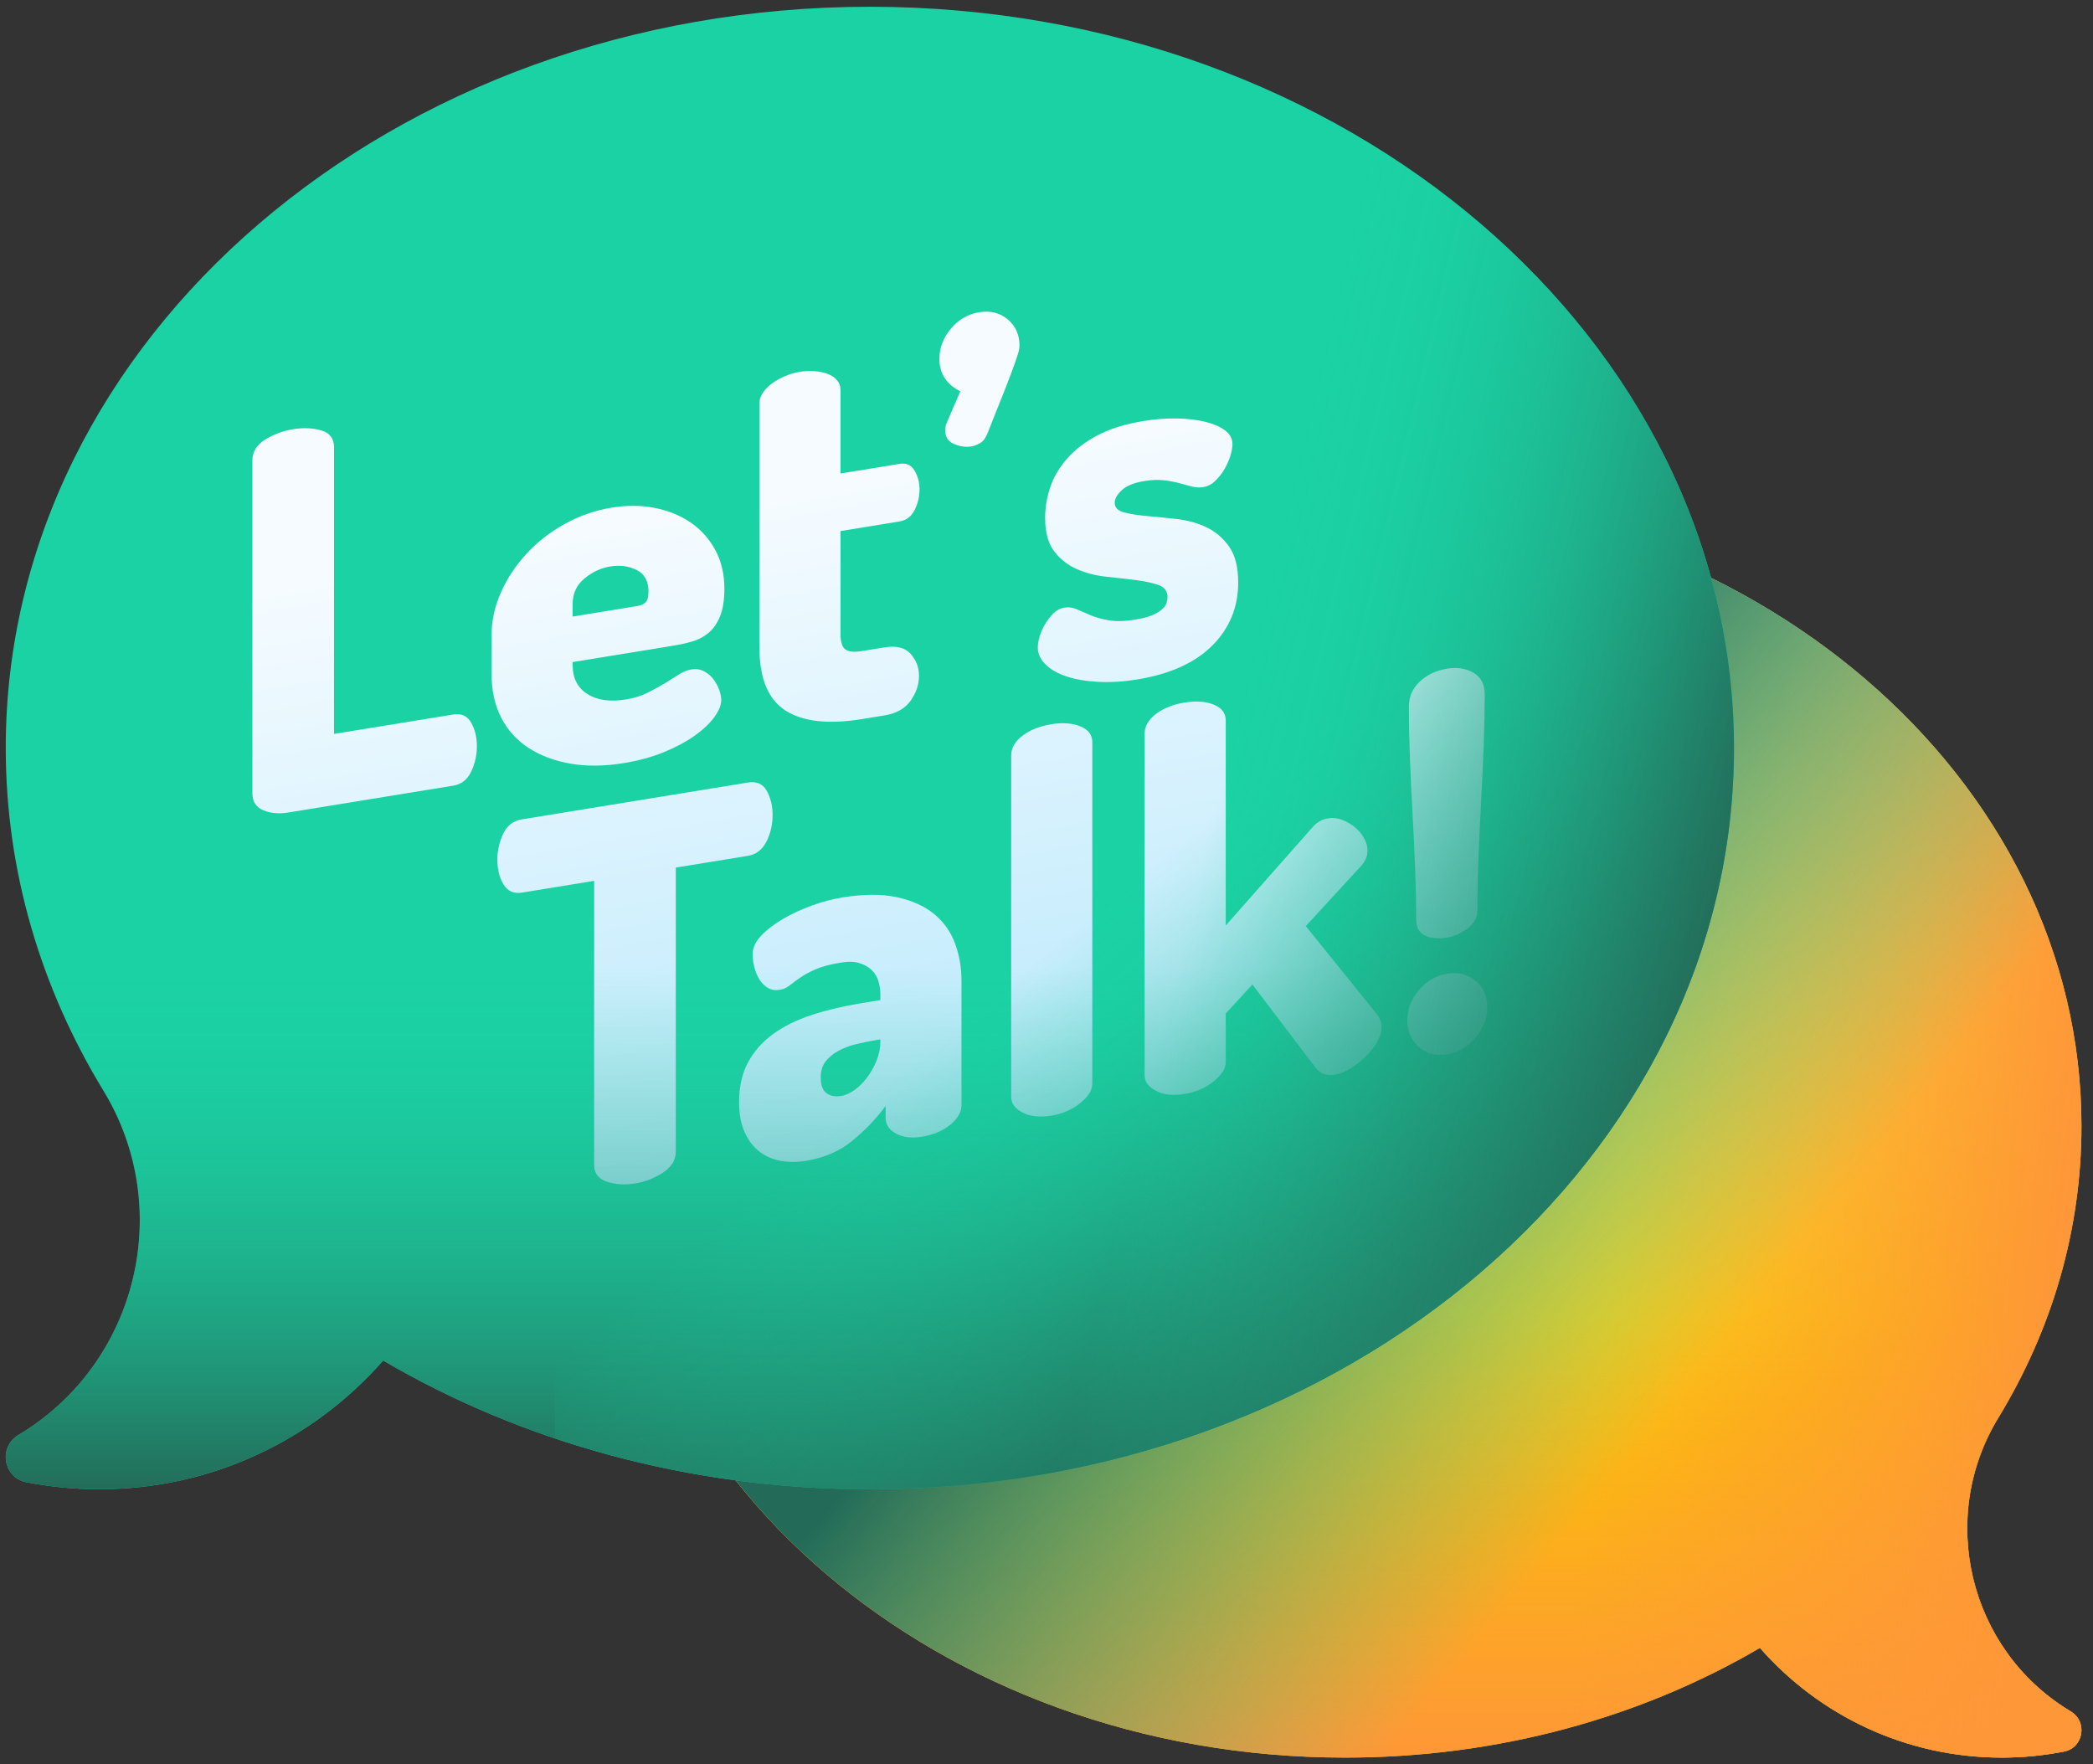
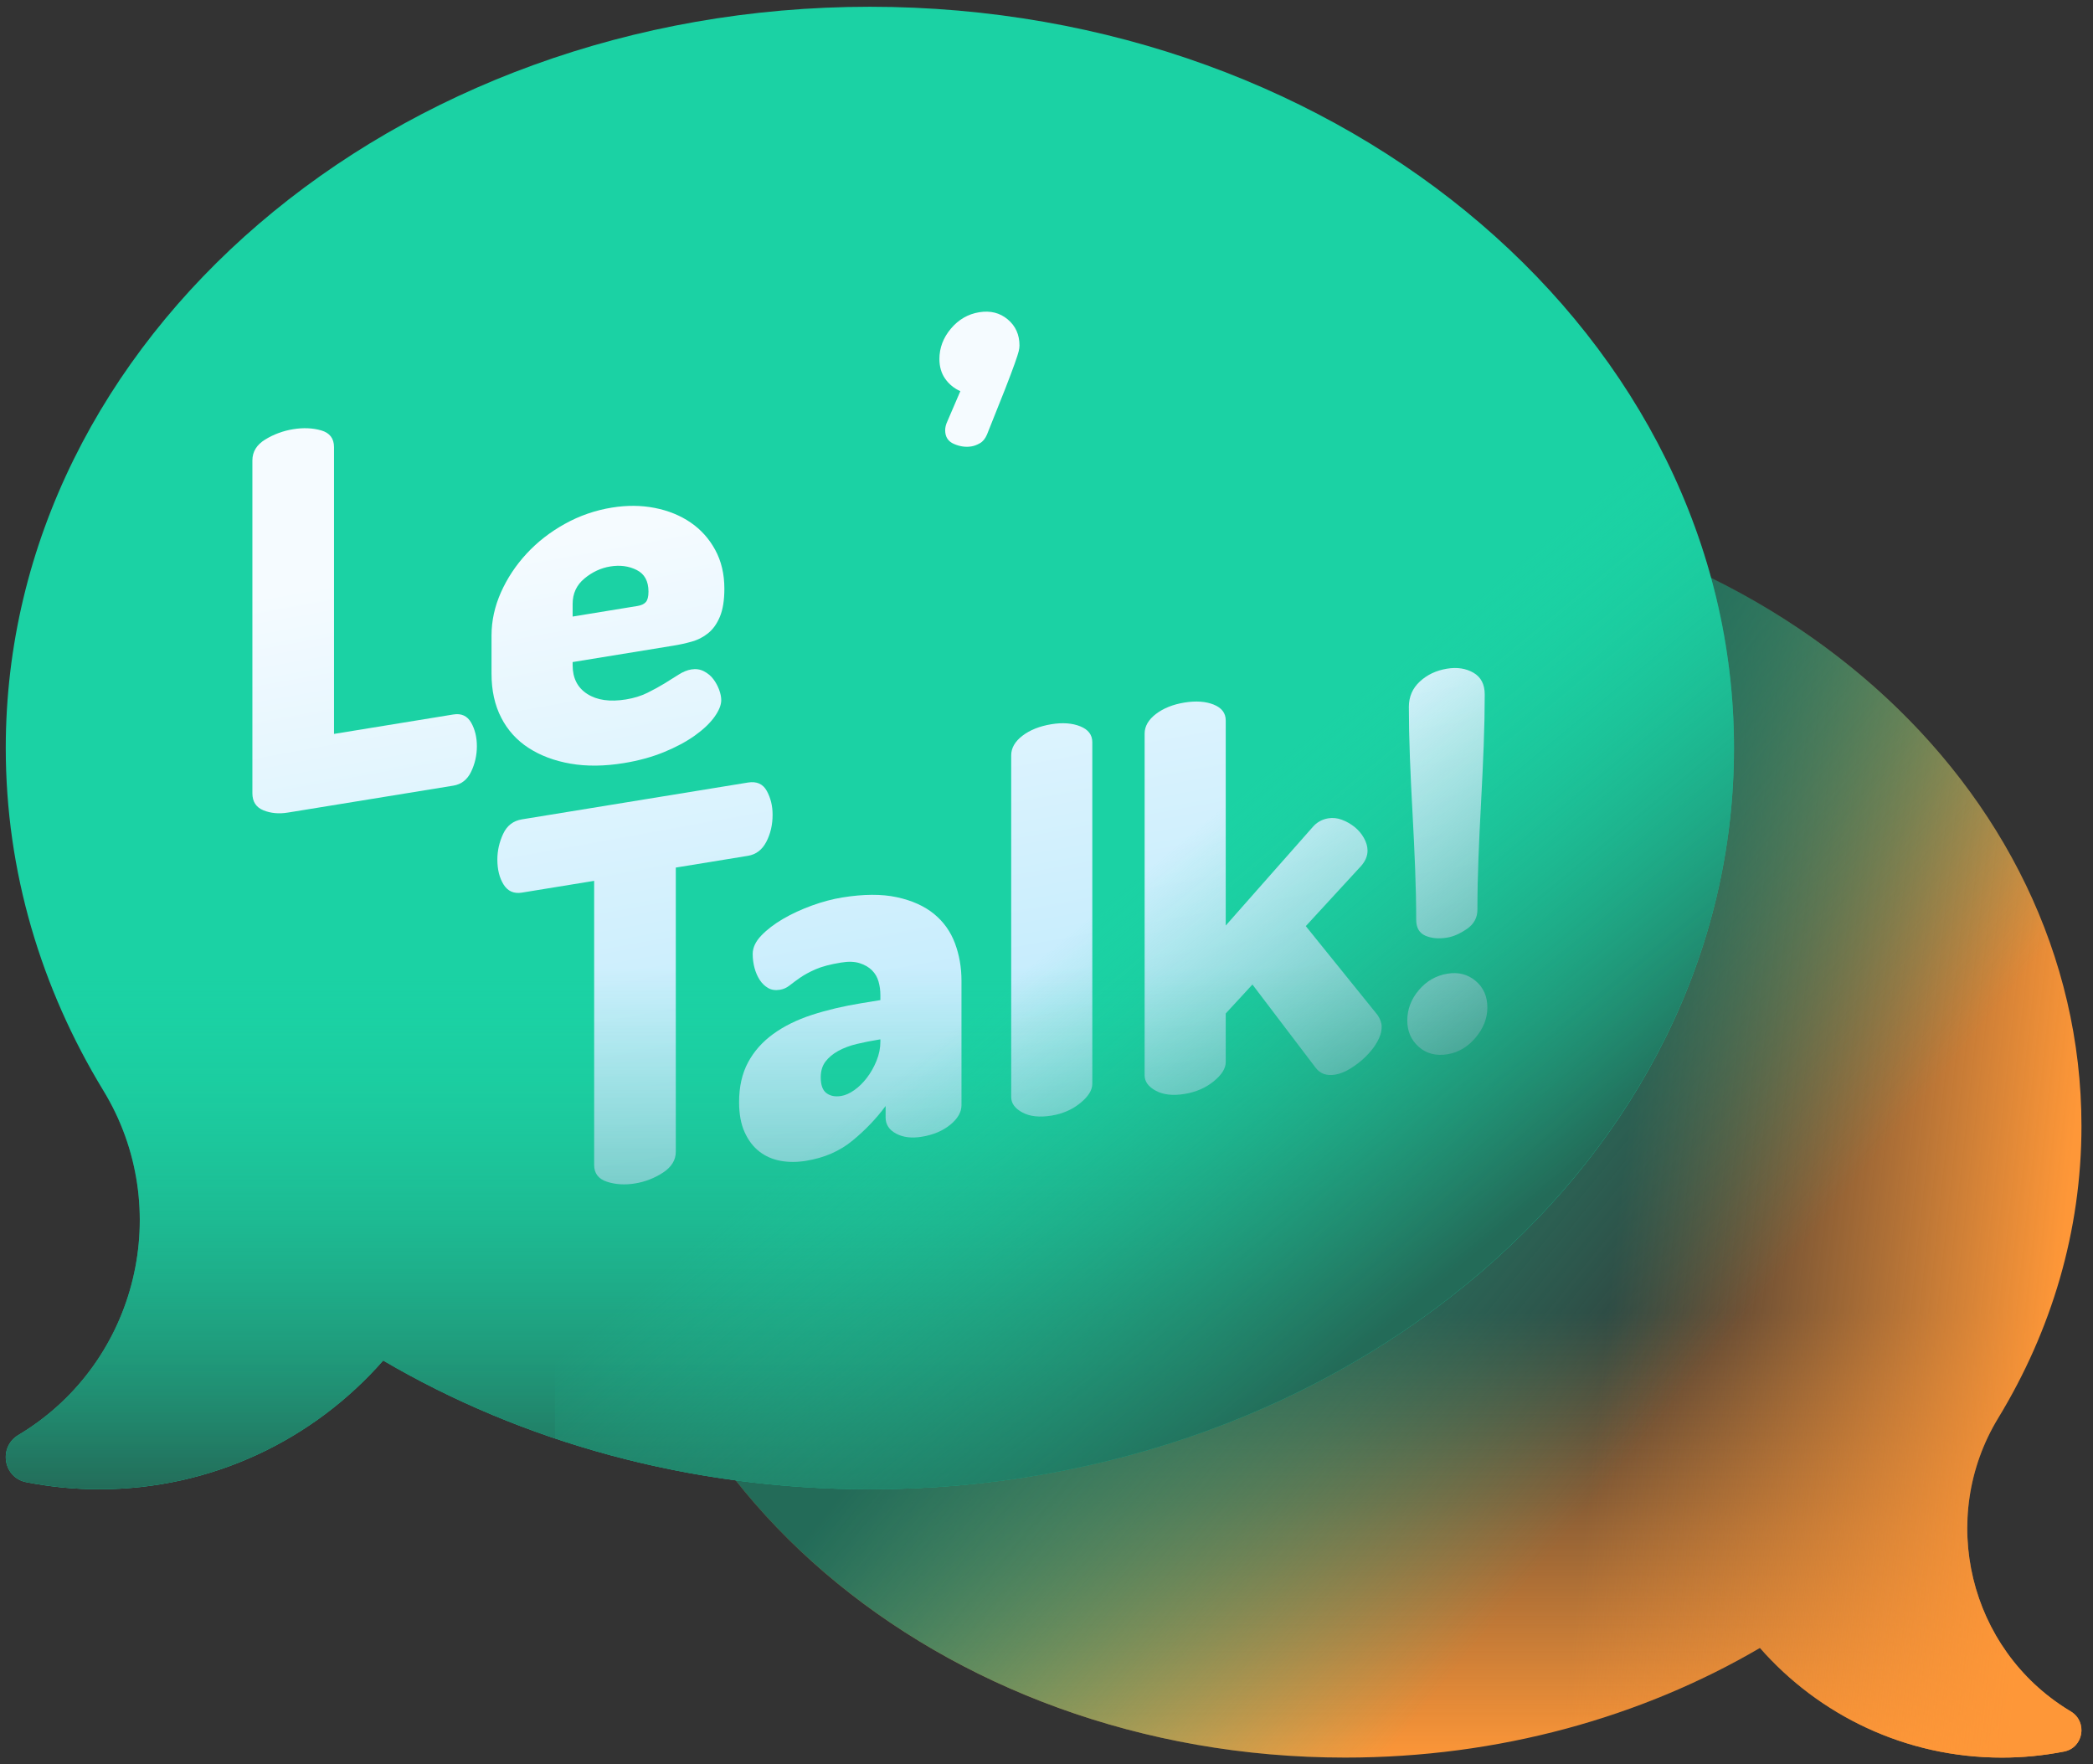
<svg xmlns="http://www.w3.org/2000/svg" width="121" height="102" viewBox="0 0 121 102" fill="none">
  <rect x="0" y="0" width="121" height="102" fill="#333333" stroke="none" />
-   <path d="M77.769 28.586C101.276 28.586 120.333 44.932 120.333 65.097C120.333 71.187 118.595 76.928 115.521 81.977C112.003 87.753 113.83 95.329 119.594 98.866C119.635 98.891 119.677 98.916 119.718 98.941C120.703 99.537 120.455 101.038 119.326 101.259C118.143 101.491 116.939 101.608 115.733 101.609C110.156 101.609 105.153 99.155 101.743 95.268C94.915 99.268 86.661 101.609 77.769 101.609C54.262 101.609 35.205 85.262 35.205 65.097C35.205 44.932 54.262 28.586 77.769 28.586Z" fill="url(#paint0_linear_15090_46484)" />
  <path d="M120.333 65.097C120.333 71.187 118.595 76.928 115.521 81.977C112.003 87.753 113.83 95.329 119.594 98.866C119.635 98.891 119.677 98.916 119.718 98.941C120.703 99.537 120.455 101.038 119.326 101.259C118.143 101.491 116.939 101.608 115.733 101.608C110.156 101.608 105.153 99.155 101.743 95.268C94.915 99.268 86.661 101.608 77.769 101.608C54.262 101.608 35.205 85.262 35.205 65.097C35.205 64.36 35.233 63.629 35.284 62.904H120.254C120.305 63.629 120.333 64.36 120.333 65.097Z" fill="url(#paint1_linear_15090_46484)" />
  <path d="M120.333 65.097C120.333 45.353 102.063 29.272 79.234 28.61V101.586C87.567 101.344 95.292 99.047 101.743 95.268C105.154 99.154 110.157 101.609 115.733 101.609C116.964 101.609 118.164 101.487 119.326 101.259C120.455 101.038 120.703 99.536 119.718 98.941C119.677 98.916 119.636 98.891 119.595 98.866C113.83 95.329 112.004 87.753 115.521 81.977C118.595 76.928 120.333 71.187 120.333 65.097Z" fill="url(#paint2_linear_15090_46484)" />
  <path d="M77.769 28.586C101.276 28.586 120.333 44.932 120.333 65.097C120.333 71.187 118.595 76.928 115.521 81.977C112.003 87.753 113.83 95.329 119.594 98.866C119.635 98.891 119.677 98.916 119.718 98.941C120.703 99.537 120.455 101.038 119.326 101.259C118.143 101.491 116.939 101.608 115.733 101.609C110.156 101.609 105.153 99.155 101.743 95.268C94.915 99.268 86.661 101.609 77.769 101.609C54.262 101.609 35.205 85.262 35.205 65.097C35.205 44.932 54.262 28.586 77.769 28.586Z" fill="url(#paint3_linear_15090_46484)" />
  <path d="M50.289 0.391C22.699 0.391 0.333 19.577 0.333 43.243C0.333 50.391 2.373 57.129 5.981 63.054C10.109 69.834 7.965 78.726 1.2 82.877C1.152 82.906 1.103 82.936 1.055 82.965C-0.101 83.664 0.19 85.425 1.515 85.685C2.904 85.958 4.316 86.096 5.732 86.096C12.277 86.096 18.149 83.216 22.152 78.655C30.165 83.349 39.853 86.096 50.289 86.096C77.879 86.096 100.245 66.91 100.245 43.243C100.245 19.577 77.879 0.391 50.289 0.391Z" fill="#1BD2A4" />
  <path d="M16.648 46.975C16.123 47.061 15.65 47.017 15.226 46.844C14.803 46.671 14.591 46.343 14.591 45.859V26.619C14.591 26.115 14.838 25.712 15.332 25.409C15.827 25.107 16.377 24.904 16.951 24.813C17.535 24.718 18.075 24.741 18.569 24.882C19.063 25.024 19.31 25.347 19.31 25.851V42.428L26.207 41.305C26.671 41.229 27.014 41.385 27.236 41.773C27.457 42.16 27.569 42.616 27.569 43.14C27.569 43.665 27.457 44.156 27.236 44.616C27.014 45.076 26.671 45.343 26.207 45.419L16.648 46.975Z" fill="url(#paint4_linear_15090_46484)" />
  <path d="M35.373 29.345C36.24 29.204 37.067 29.21 37.854 29.364C38.64 29.519 39.331 29.8 39.926 30.207C40.521 30.614 40.995 31.142 41.348 31.79C41.701 32.439 41.877 33.186 41.877 34.033C41.877 34.698 41.791 35.237 41.62 35.648C41.449 36.059 41.222 36.378 40.939 36.606C40.659 36.833 40.334 36.999 39.987 37.094C39.643 37.19 39.295 37.267 38.943 37.324L33.105 38.275V38.457C33.105 39.203 33.387 39.757 33.952 40.119C34.516 40.481 35.262 40.586 36.191 40.435C36.654 40.359 37.068 40.231 37.431 40.051C37.793 39.871 38.121 39.692 38.414 39.513C38.688 39.346 38.96 39.175 39.23 39.002C39.482 38.84 39.729 38.739 39.972 38.7C40.233 38.657 40.475 38.693 40.697 38.808C40.919 38.923 41.101 39.075 41.242 39.264C41.382 39.451 41.494 39.657 41.575 39.875C41.655 40.094 41.696 40.294 41.696 40.476C41.696 40.759 41.565 41.082 41.303 41.447C41.04 41.813 40.662 42.172 40.168 42.525C39.674 42.877 39.079 43.196 38.383 43.481C37.688 43.765 36.916 43.977 36.069 44.115C34.94 44.299 33.911 44.31 32.984 44.148C32.056 43.987 31.249 43.685 30.564 43.242C29.887 42.809 29.339 42.204 28.976 41.489C28.602 40.763 28.416 39.916 28.416 38.948V36.74C28.416 35.893 28.597 35.062 28.96 34.246C29.323 33.431 29.817 32.685 30.442 32.008C31.067 31.332 31.804 30.758 32.651 30.288C33.496 29.817 34.418 29.498 35.373 29.345ZM36.855 35.032C37.077 34.996 37.238 34.92 37.339 34.803C37.44 34.685 37.49 34.486 37.49 34.203C37.49 33.598 37.263 33.181 36.81 32.953C36.356 32.724 35.847 32.656 35.282 32.748C34.738 32.836 34.239 33.069 33.785 33.446C33.331 33.822 33.105 34.313 33.105 34.917V35.644L36.855 35.032Z" fill="url(#paint5_linear_15090_46484)" />
-   <path d="M48.592 36.66C48.592 37.104 48.683 37.397 48.864 37.538C49.046 37.68 49.368 37.714 49.832 37.638L51.133 37.426C51.818 37.315 52.323 37.439 52.645 37.8C52.968 38.161 53.129 38.583 53.129 39.067C53.129 39.572 52.968 40.051 52.645 40.507C52.323 40.963 51.818 41.247 51.133 41.359L49.832 41.571C47.896 41.886 46.424 41.722 45.416 41.08C44.407 40.438 43.903 39.219 43.903 37.424V23.297C43.903 23.095 43.974 22.892 44.115 22.688C44.256 22.483 44.438 22.302 44.66 22.145C44.891 21.983 45.14 21.846 45.401 21.737C45.667 21.624 45.947 21.543 46.233 21.496C46.535 21.447 46.827 21.434 47.11 21.459C47.392 21.484 47.644 21.538 47.866 21.623C48.088 21.708 48.264 21.83 48.396 21.99C48.527 22.15 48.592 22.332 48.592 22.533V27.373L52.011 26.816C52.393 26.754 52.681 26.884 52.873 27.205C53.064 27.527 53.16 27.89 53.16 28.292C53.16 28.716 53.064 29.115 52.873 29.489C52.681 29.863 52.393 30.081 52.011 30.144L48.592 30.701V36.66H48.592Z" fill="url(#paint6_linear_15090_46484)" />
  <path d="M56.608 18.051C57.254 17.946 57.803 18.083 58.257 18.463C58.711 18.843 58.938 19.346 58.938 19.971C58.938 20.072 58.922 20.185 58.892 20.311C58.862 20.437 58.786 20.671 58.665 21.013C58.544 21.356 58.357 21.85 58.106 22.496C57.762 23.371 57.414 24.244 57.062 25.116C56.961 25.355 56.825 25.523 56.654 25.621C56.482 25.72 56.316 25.782 56.154 25.808C55.831 25.861 55.499 25.814 55.156 25.668C54.813 25.523 54.642 25.258 54.642 24.875C54.642 24.713 54.682 24.546 54.763 24.371L55.519 22.614C55.156 22.452 54.864 22.212 54.642 21.895C54.42 21.579 54.309 21.198 54.309 20.755C54.309 20.109 54.531 19.524 54.975 18.997C55.418 18.472 55.963 18.157 56.608 18.051Z" fill="url(#paint7_linear_15090_46484)" />
-   <path d="M65.623 35.822C66.026 35.757 66.349 35.674 66.591 35.574C66.833 35.474 67.025 35.363 67.166 35.238C67.306 35.115 67.397 34.989 67.438 34.861C67.478 34.734 67.498 34.62 67.498 34.518C67.498 34.176 67.322 33.942 66.969 33.818C66.616 33.694 66.177 33.599 65.653 33.533C65.128 33.468 64.564 33.404 63.959 33.34C63.354 33.278 62.789 33.133 62.265 32.905C61.746 32.682 61.292 32.329 60.949 31.879C60.596 31.423 60.42 30.77 60.42 29.924C60.42 29.359 60.515 28.784 60.707 28.198C60.899 27.612 61.216 27.061 61.66 26.545C62.103 26.03 62.689 25.576 63.415 25.185C64.141 24.795 65.037 24.513 66.107 24.339C66.773 24.23 67.412 24.181 68.028 24.192C68.643 24.203 69.187 24.266 69.662 24.38C70.135 24.495 70.519 24.659 70.811 24.873C71.103 25.088 71.25 25.357 71.25 25.679C71.25 25.841 71.214 26.048 71.144 26.302C71.073 26.555 70.962 26.815 70.811 27.082C70.664 27.343 70.481 27.581 70.266 27.79C70.055 27.997 69.817 28.121 69.555 28.163C69.354 28.196 69.142 28.185 68.92 28.131C68.672 28.069 68.425 28.003 68.179 27.933C67.907 27.857 67.604 27.8 67.272 27.764C66.939 27.727 66.57 27.742 66.167 27.807C65.562 27.906 65.124 28.083 64.851 28.34C64.579 28.596 64.443 28.835 64.443 29.056C64.443 29.339 64.619 29.527 64.972 29.621C65.325 29.714 65.764 29.785 66.288 29.83C66.813 29.876 67.387 29.934 68.013 30.003C68.638 30.073 69.212 30.231 69.737 30.478C70.261 30.726 70.7 31.098 71.053 31.595C71.406 32.092 71.582 32.785 71.582 33.672C71.582 35.104 71.083 36.319 70.085 37.319C69.087 38.318 67.639 38.972 65.744 39.281C64.958 39.409 64.211 39.455 63.505 39.419C62.799 39.383 62.189 39.28 61.675 39.112C61.161 38.943 60.752 38.713 60.45 38.419C60.147 38.126 59.996 37.797 59.996 37.434C59.996 37.253 60.031 37.041 60.102 36.797C60.176 36.545 60.283 36.304 60.42 36.08C60.554 35.853 60.717 35.644 60.903 35.457C61.085 35.276 61.297 35.166 61.539 35.126C61.781 35.087 62.018 35.119 62.25 35.222C62.481 35.326 62.744 35.44 63.036 35.563C63.328 35.687 63.681 35.786 64.095 35.859C64.508 35.933 65.018 35.921 65.623 35.822Z" fill="url(#paint8_linear_15090_46484)" />
  <path d="M43.243 45.239C43.748 45.157 44.11 45.32 44.332 45.727C44.554 46.136 44.665 46.591 44.665 47.095C44.665 47.68 44.544 48.204 44.302 48.667C44.06 49.13 43.707 49.399 43.243 49.475L39.069 50.155V66.581C39.069 67.065 38.821 67.468 38.327 67.791C37.838 68.111 37.287 68.325 36.709 68.417C36.124 68.513 35.584 68.479 35.09 68.318C34.596 68.156 34.349 67.833 34.349 67.35V50.923L30.175 51.603C29.711 51.679 29.358 51.525 29.116 51.14C28.874 50.756 28.753 50.272 28.753 49.687C28.753 49.183 28.864 48.691 29.086 48.211C29.308 47.731 29.671 47.45 30.175 47.368L43.243 45.239Z" fill="url(#paint9_linear_15090_46484)" />
  <path d="M48.688 51.885C49.918 51.685 50.972 51.679 51.849 51.869C52.727 52.059 53.442 52.381 53.997 52.835C54.552 53.29 54.955 53.855 55.207 54.529C55.459 55.204 55.585 55.925 55.585 56.691V63.891C55.585 64.294 55.368 64.672 54.935 65.025C54.501 65.378 53.952 65.609 53.286 65.717C52.701 65.812 52.207 65.752 51.804 65.535C51.4 65.319 51.199 65.009 51.199 64.605V63.939C50.654 64.674 50.014 65.343 49.278 65.946C48.541 66.551 47.649 66.938 46.601 67.108C46.076 67.194 45.582 67.193 45.118 67.108C44.654 67.022 44.246 66.841 43.893 66.566C43.54 66.291 43.258 65.918 43.046 65.448C42.835 64.979 42.728 64.401 42.728 63.715C42.728 62.828 42.9 62.064 43.243 61.423C43.585 60.783 44.069 60.235 44.695 59.78C45.32 59.326 46.066 58.957 46.933 58.674C47.8 58.392 48.758 58.165 49.807 57.995L50.896 57.817V57.514C50.896 57.253 50.861 56.996 50.79 56.745C50.719 56.495 50.594 56.278 50.412 56.096C50.231 55.914 49.993 55.776 49.701 55.683C49.409 55.589 49.051 55.577 48.628 55.646C48.002 55.748 47.508 55.879 47.145 56.038C46.782 56.198 46.48 56.364 46.238 56.534C46.032 56.678 45.83 56.826 45.633 56.981C45.475 57.106 45.287 57.189 45.088 57.22C44.826 57.263 44.599 57.23 44.408 57.119C44.216 57.01 44.055 56.854 43.924 56.654C43.792 56.453 43.692 56.223 43.621 55.962C43.55 55.696 43.514 55.422 43.515 55.147C43.515 54.784 43.682 54.43 44.014 54.083C44.348 53.736 44.766 53.416 45.27 53.122C45.774 52.828 46.329 52.572 46.934 52.352C47.539 52.132 48.123 51.977 48.688 51.885ZM50.897 60.086L50.776 60.106C50.359 60.173 49.945 60.256 49.535 60.353C49.131 60.449 48.773 60.584 48.461 60.755C48.148 60.927 47.902 61.134 47.72 61.375C47.539 61.617 47.448 61.919 47.448 62.282C47.448 62.726 47.558 63.031 47.781 63.196C48.002 63.361 48.284 63.416 48.628 63.36C48.87 63.321 49.122 63.209 49.384 63.025C49.646 62.842 49.888 62.606 50.11 62.317C50.332 62.029 50.518 61.701 50.67 61.333C50.821 60.966 50.897 60.591 50.897 60.207L50.897 60.086Z" fill="url(#paint10_linear_15090_46484)" />
  <path d="M60.788 41.867C61.433 41.763 61.988 41.803 62.452 41.99C62.916 42.177 63.148 42.481 63.148 42.905V62.659C63.148 63.022 62.916 63.392 62.452 63.77C61.988 64.149 61.433 64.39 60.788 64.495C60.102 64.607 59.543 64.547 59.11 64.315C58.675 64.083 58.459 63.785 58.459 63.422V43.669C58.459 43.245 58.675 42.867 59.11 42.534C59.543 42.202 60.103 41.979 60.788 41.867Z" fill="url(#paint11_linear_15090_46484)" />
  <path d="M75.49 53.54L79.634 58.673C79.796 58.909 79.876 59.138 79.876 59.359C79.876 59.642 79.79 59.933 79.619 60.233C79.448 60.533 79.226 60.817 78.954 61.083C78.688 61.344 78.394 61.575 78.077 61.77C77.764 61.962 77.466 62.081 77.184 62.127C76.7 62.206 76.327 62.075 76.065 61.735L72.405 56.916L70.862 58.59V61.403C70.862 61.766 70.63 62.136 70.166 62.514C69.702 62.892 69.138 63.136 68.472 63.244C67.807 63.352 67.257 63.291 66.823 63.059C66.39 62.827 66.173 62.529 66.173 62.166V42.413C66.173 41.989 66.39 41.611 66.823 41.278C67.257 40.946 67.807 40.725 68.472 40.616C69.138 40.508 69.702 40.547 70.166 40.733C70.63 40.92 70.862 41.225 70.862 41.649V53.507L75.884 47.819C76.126 47.537 76.428 47.367 76.791 47.308C77.053 47.265 77.316 47.293 77.578 47.392C77.84 47.49 78.085 47.629 78.304 47.803C78.525 47.978 78.71 48.194 78.848 48.44C78.989 48.69 79.06 48.935 79.06 49.177C79.06 49.48 78.939 49.772 78.697 50.053L75.49 53.54Z" fill="url(#paint12_linear_15090_46484)" />
  <path d="M83.687 56.288C84.312 56.187 84.852 56.325 85.306 56.705C85.76 57.085 85.987 57.597 85.987 58.243C85.987 58.868 85.76 59.45 85.306 59.987C84.852 60.526 84.312 60.845 83.687 60.947C83.022 61.055 82.467 60.914 82.024 60.522C81.58 60.131 81.358 59.622 81.358 58.997C81.358 58.352 81.58 57.766 82.024 57.24C82.467 56.714 83.022 56.397 83.687 56.288ZM85.835 40.147C85.835 41.055 85.815 42.041 85.775 43.107C85.733 44.194 85.683 45.281 85.624 46.368C85.563 47.477 85.513 48.564 85.472 49.63C85.433 50.616 85.413 51.602 85.412 52.589C85.412 53.053 85.21 53.424 84.807 53.701C84.403 53.979 84.02 54.147 83.657 54.206C83.173 54.285 82.754 54.247 82.402 54.093C82.049 53.939 81.873 53.63 81.873 53.166C81.873 52.258 81.852 51.278 81.812 50.226C81.77 49.155 81.72 48.084 81.661 47.014C81.601 45.944 81.55 44.873 81.509 43.802C81.469 42.75 81.449 41.77 81.449 40.862C81.449 40.278 81.661 39.789 82.085 39.398C82.508 39.006 83.032 38.759 83.657 38.657C84.242 38.562 84.751 38.641 85.185 38.892C85.619 39.145 85.835 39.563 85.835 40.147Z" fill="url(#paint13_linear_15090_46484)" />
  <path d="M0.333 43.244C0.333 50.391 2.373 57.129 5.981 63.054C10.109 69.834 7.965 78.726 1.2 82.877C1.152 82.906 1.103 82.936 1.055 82.965C-0.101 83.664 0.19 85.425 1.515 85.685C2.904 85.958 4.316 86.096 5.732 86.096C12.277 86.096 18.149 83.216 22.152 78.655C30.165 83.349 39.853 86.096 50.289 86.096C77.879 86.096 100.245 66.91 100.245 43.244C100.245 42.379 100.211 41.521 100.152 40.669H0.425C0.365 41.526 0.334 42.385 0.333 43.244Z" fill="url(#paint14_linear_15090_46484)" />
  <path d="M50.289 0.391C43.865 0.391 37.724 1.432 32.083 3.327V83.158C37.724 85.053 43.864 86.096 50.289 86.096C77.879 86.096 100.245 66.91 100.245 43.244C100.245 19.577 77.879 0.391 50.289 0.391Z" fill="url(#paint15_linear_15090_46484)" />
-   <path d="M50.289 0.391C43.865 0.391 37.724 1.432 32.083 3.327V83.158C37.724 85.053 43.864 86.096 50.289 86.096C77.879 86.096 100.245 66.91 100.245 43.244C100.245 19.577 77.879 0.391 50.289 0.391Z" fill="url(#paint16_linear_15090_46484)" />
  <defs>
    <linearGradient id="paint0_linear_15090_46484" x1="66.683" y1="42.302" x2="88.988" y2="88.165" gradientUnits="userSpaceOnUse">
      <stop stop-color="#FEF0AE" />
      <stop offset="1" stop-color="#FAC600" />
    </linearGradient>
    <linearGradient id="paint1_linear_15090_46484" x1="77.769" y1="75.923" x2="77.769" y2="101.765" gradientUnits="userSpaceOnUse">
      <stop stop-color="#FE9738" stop-opacity="0" />
      <stop offset="1" stop-color="#FE9738" />
    </linearGradient>
    <linearGradient id="paint2_linear_15090_46484" x1="93.952" y1="66.608" x2="119.515" y2="69.365" gradientUnits="userSpaceOnUse">
      <stop stop-color="#FE9738" stop-opacity="0" />
      <stop offset="1" stop-color="#FE9738" />
    </linearGradient>
    <linearGradient id="paint3_linear_15090_46484" x1="96.974" y1="80.784" x2="64.143" y2="53.968" gradientUnits="userSpaceOnUse">
      <stop stop-color="#1BD2A4" stop-opacity="0" />
      <stop offset="0.8" stop-color="#236B58" />
    </linearGradient>
    <linearGradient id="paint4_linear_15090_46484" x1="19.134" y1="33.654" x2="30.495" y2="96.476" gradientUnits="userSpaceOnUse">
      <stop stop-color="#F5FBFF" />
      <stop offset="1" stop-color="#91DCFA" />
    </linearGradient>
    <linearGradient id="paint5_linear_15090_46484" x1="34.133" y1="30.941" x2="45.494" y2="93.763" gradientUnits="userSpaceOnUse">
      <stop stop-color="#F5FBFF" />
      <stop offset="1" stop-color="#91DCFA" />
    </linearGradient>
    <linearGradient id="paint6_linear_15090_46484" x1="47.696" y1="28.489" x2="59.057" y2="91.31" gradientUnits="userSpaceOnUse">
      <stop stop-color="#F5FBFF" />
      <stop offset="1" stop-color="#91DCFA" />
    </linearGradient>
    <linearGradient id="paint7_linear_15090_46484" x1="57.574" y1="26.702" x2="68.935" y2="89.524" gradientUnits="userSpaceOnUse">
      <stop stop-color="#F5FBFF" />
      <stop offset="1" stop-color="#91DCFA" />
    </linearGradient>
    <linearGradient id="paint8_linear_15090_46484" x1="64.516" y1="25.447" x2="75.877" y2="88.269" gradientUnits="userSpaceOnUse">
      <stop stop-color="#F5FBFF" />
      <stop offset="1" stop-color="#91DCFA" />
    </linearGradient>
    <linearGradient id="paint9_linear_15090_46484" x1="33.568" y1="31.044" x2="44.929" y2="93.866" gradientUnits="userSpaceOnUse">
      <stop stop-color="#F5FBFF" />
      <stop offset="1" stop-color="#91DCFA" />
    </linearGradient>
    <linearGradient id="paint10_linear_15090_46484" x1="43.564" y1="29.236" x2="54.926" y2="92.058" gradientUnits="userSpaceOnUse">
      <stop stop-color="#F5FBFF" />
      <stop offset="1" stop-color="#91DCFA" />
    </linearGradient>
    <linearGradient id="paint11_linear_15090_46484" x1="56.069" y1="26.974" x2="67.43" y2="89.796" gradientUnits="userSpaceOnUse">
      <stop stop-color="#F5FBFF" />
      <stop offset="1" stop-color="#91DCFA" />
    </linearGradient>
    <linearGradient id="paint12_linear_15090_46484" x1="67.07" y1="24.985" x2="78.431" y2="87.807" gradientUnits="userSpaceOnUse">
      <stop stop-color="#F5FBFF" />
      <stop offset="1" stop-color="#91DCFA" />
    </linearGradient>
    <linearGradient id="paint13_linear_15090_46484" x1="78.765" y1="22.87" x2="90.126" y2="85.692" gradientUnits="userSpaceOnUse">
      <stop stop-color="#F5FBFF" />
      <stop offset="1" stop-color="#91DCFA" />
    </linearGradient>
    <linearGradient id="paint14_linear_15090_46484" x1="50.289" y1="55.95" x2="50.289" y2="86.279" gradientUnits="userSpaceOnUse">
      <stop stop-color="#1BD2A4" stop-opacity="0" />
      <stop offset="1" stop-color="#236B58" />
    </linearGradient>
    <linearGradient id="paint15_linear_15090_46484" x1="63.231" y1="52.823" x2="81.846" y2="75.328" gradientUnits="userSpaceOnUse">
      <stop stop-color="#1BD2A4" stop-opacity="0" />
      <stop offset="1" stop-color="#236B58" />
    </linearGradient>
    <linearGradient id="paint16_linear_15090_46484" x1="69.99" y1="47.889" x2="99.44" y2="54.835" gradientUnits="userSpaceOnUse">
      <stop stop-color="#1BD2A4" stop-opacity="0" />
      <stop offset="1" stop-color="#236B58" />
    </linearGradient>
  </defs>
</svg>